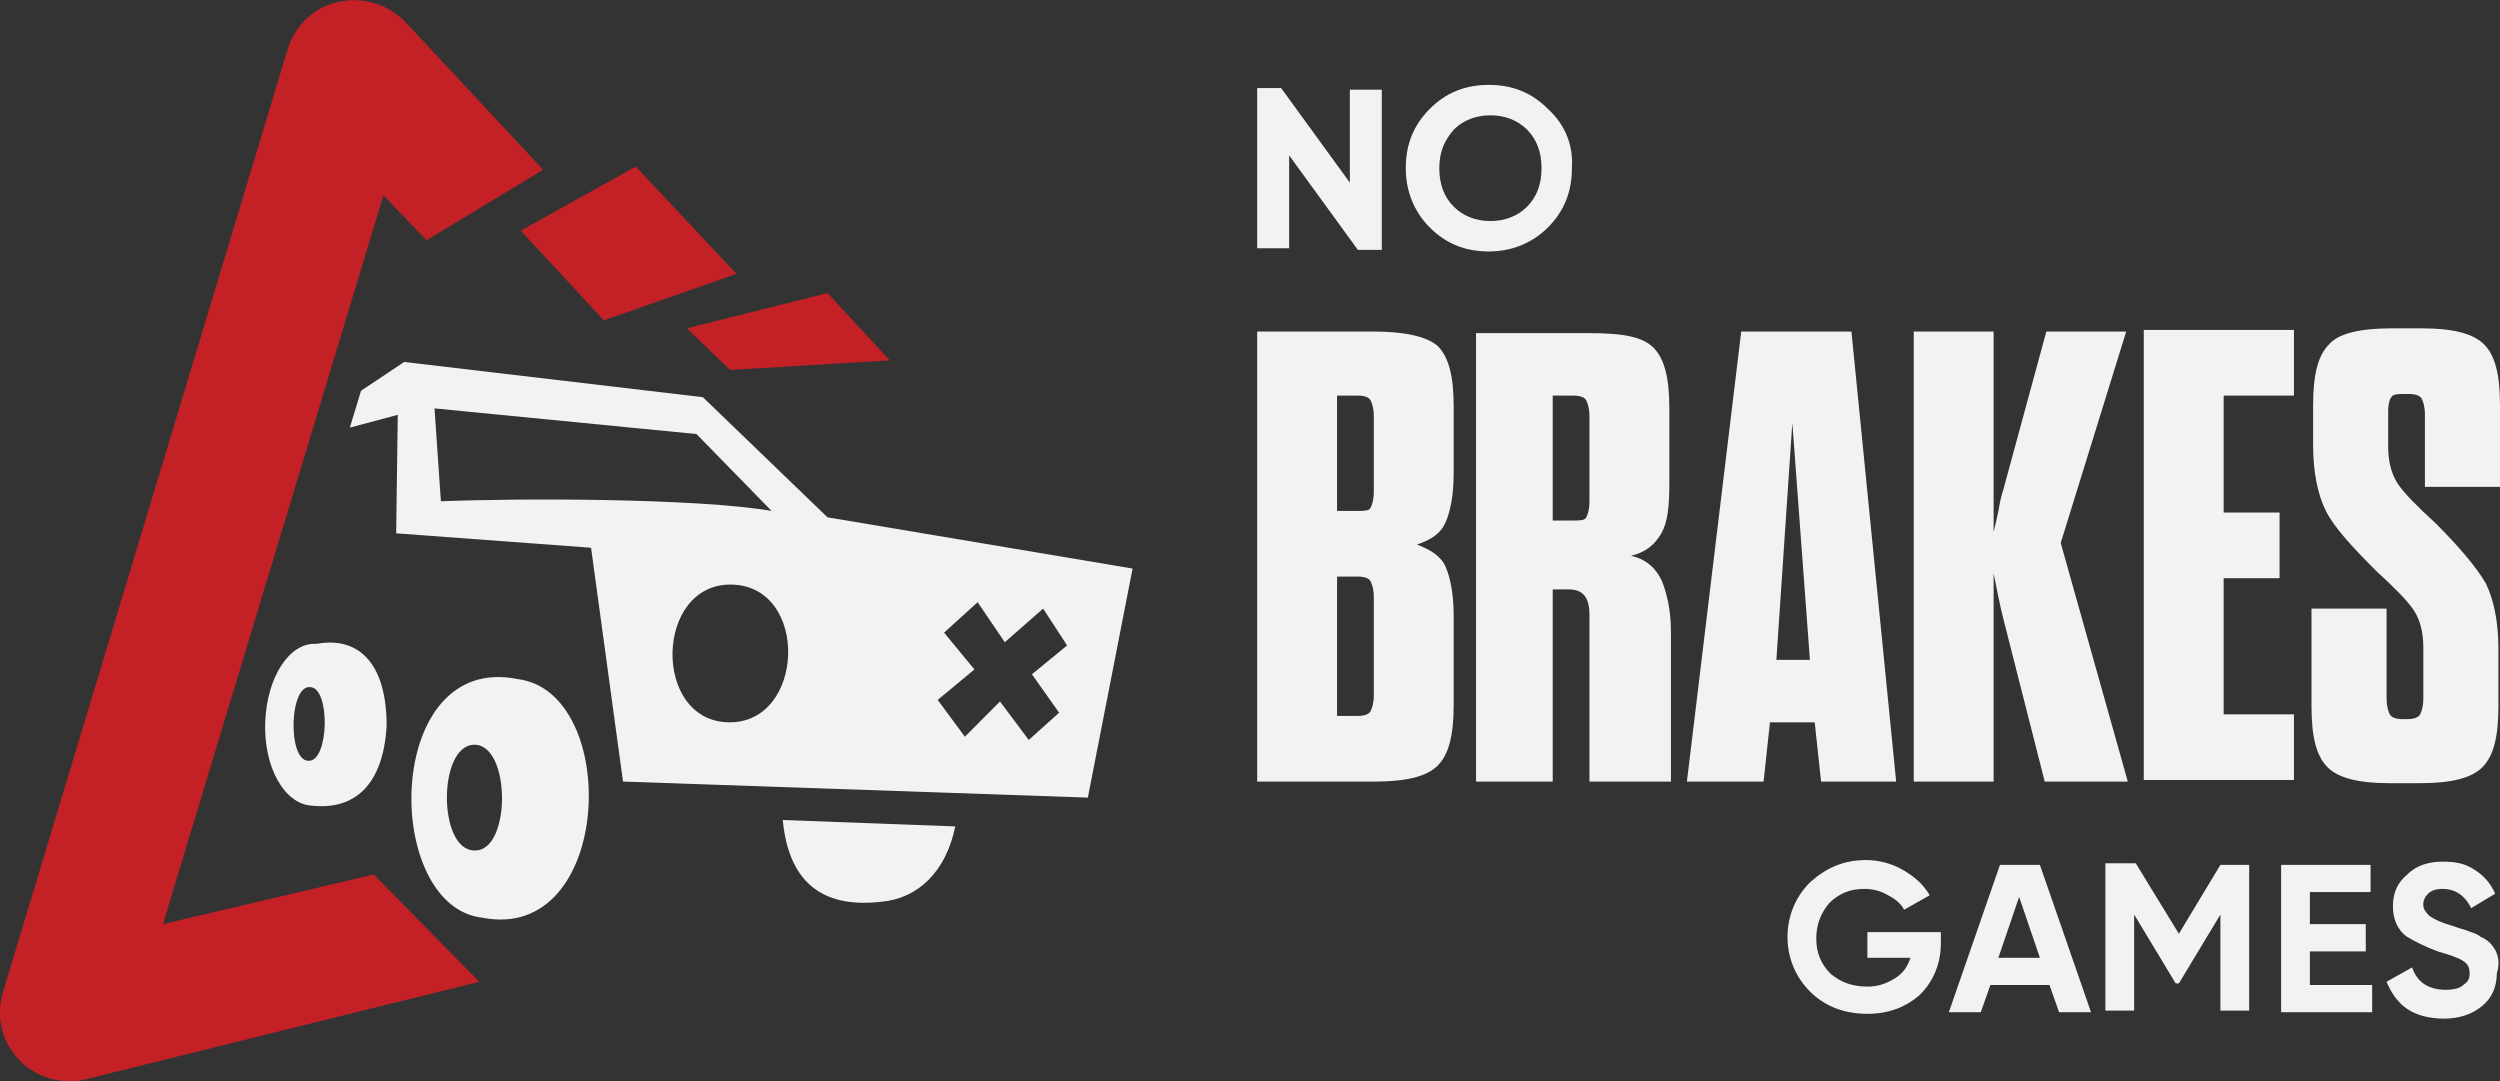
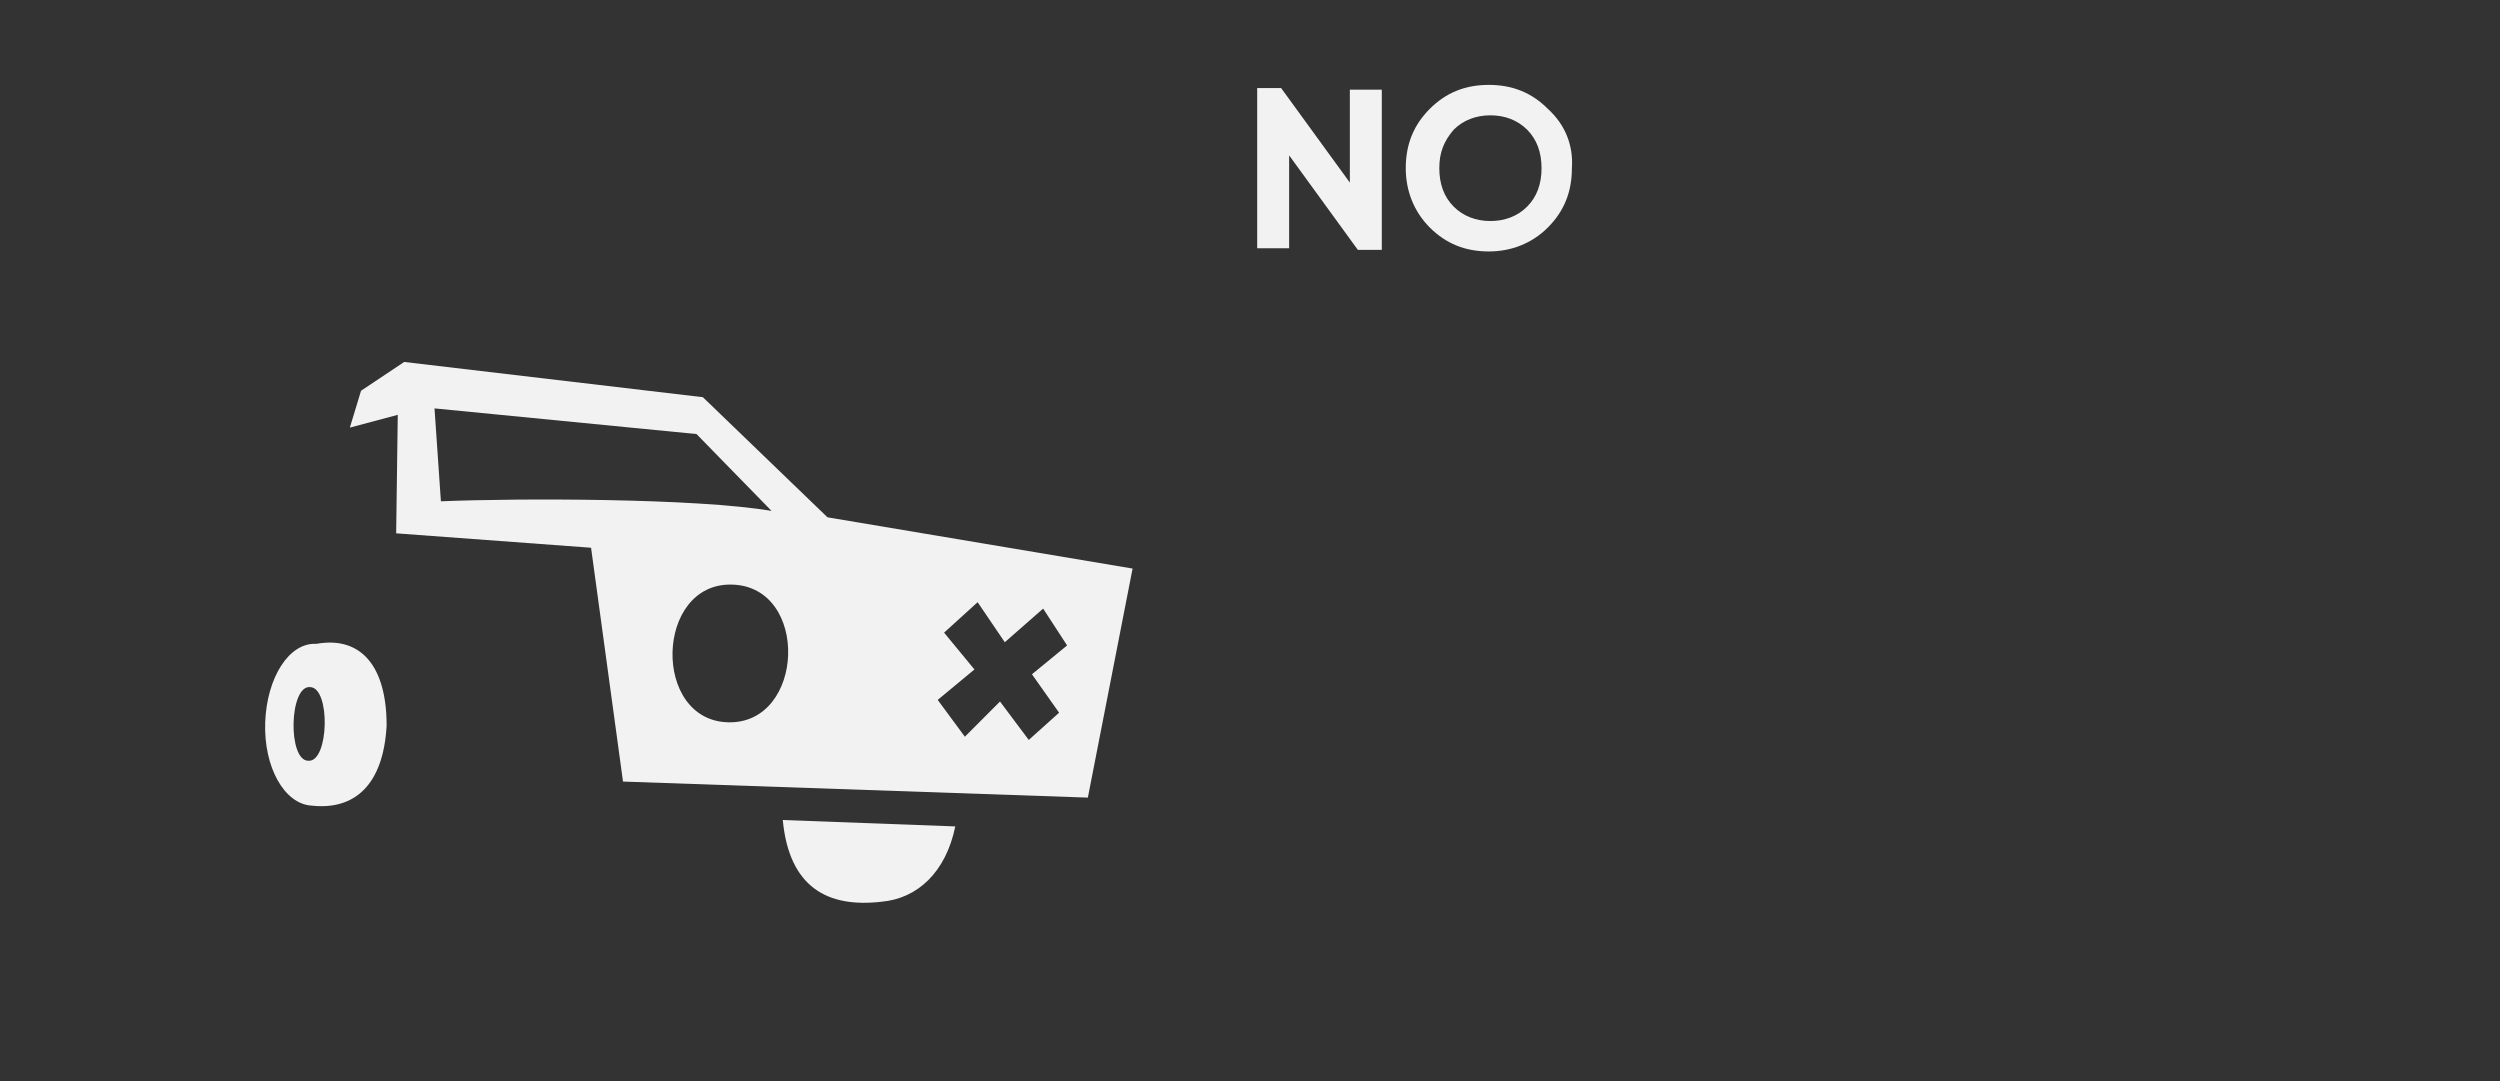
<svg xmlns="http://www.w3.org/2000/svg" width="148" height="64" viewBox="0 0 148 64" fill="none">
  <rect x="0" y="0" width="148" height="64" fill="#333333" stroke="none" />
  <g clip-path="url(#clip0_709_398)">
-     <path d="M81.329 19.627H74.426V46.27H81.329C83.221 46.27 84.45 45.986 85.112 45.322C85.774 44.658 86.058 43.52 86.058 41.719V36.504C86.058 35.177 85.869 34.229 85.585 33.565C85.301 32.901 84.639 32.522 83.883 32.237C84.734 31.953 85.301 31.574 85.585 30.91C85.869 30.246 86.058 29.298 86.058 27.971V24.083C86.058 22.282 85.774 21.144 85.112 20.48C84.45 19.912 83.126 19.627 81.329 19.627ZM81.329 41.15C81.329 41.624 81.235 41.909 81.14 42.098C81.046 42.288 80.762 42.383 80.384 42.383H79.154V34.134H80.384C80.762 34.134 81.046 34.229 81.14 34.418C81.235 34.608 81.329 34.892 81.329 35.366V41.15ZM81.329 29.109C81.329 29.583 81.235 29.867 81.14 30.057C81.046 30.246 80.762 30.246 80.384 30.246H79.154V23.42H80.384C80.762 23.42 81.046 23.515 81.14 23.704C81.235 23.894 81.329 24.178 81.329 24.652V29.109ZM96.555 32.901C97.406 32.712 97.973 32.237 98.352 31.574C98.73 30.91 98.825 29.962 98.825 28.634V24.178C98.825 22.377 98.541 21.239 97.879 20.575C97.217 19.912 95.987 19.722 94.096 19.722H87.382V46.27H91.921V34.892H92.867C93.718 34.892 94.096 35.366 94.096 36.409V43.141C94.096 44.753 94.096 46.27 94.096 46.27H98.919V42.667V37.358C98.919 36.03 98.635 34.987 98.352 34.323C97.973 33.565 97.406 33.091 96.555 32.901ZM94.096 29.677C94.096 30.152 94.001 30.436 93.907 30.626C93.812 30.815 93.529 30.815 93.15 30.815H91.921V23.42H93.15C93.529 23.42 93.812 23.515 93.907 23.704C94.001 23.894 94.096 24.178 94.096 24.652V29.677ZM103.08 19.627L99.865 46.27H104.404L104.782 42.762H107.43L107.809 46.27H112.253L109.605 19.627H103.08ZM105.161 39.064L106.106 25.032L107.147 39.064H105.161ZM125.871 19.627H121.143L118.589 29.014C118.495 29.298 118.4 29.677 118.306 30.246C118.211 30.721 118.117 31.1 118.022 31.479V19.627H113.294V46.27H118.022V33.944C118.211 34.892 118.4 35.84 118.589 36.599L121.048 46.27H125.966L121.994 32.143L125.871 19.627ZM126.911 46.175H135.801V42.288H131.64V34.229H134.95V30.341H131.64V23.42H135.801V19.532H126.911V46.175ZM148 28.729V23.989C148 22.187 147.717 21.049 147.055 20.386C146.393 19.722 145.163 19.438 143.366 19.438H141.57C139.773 19.438 138.449 19.722 137.881 20.386C137.219 21.049 136.936 22.187 136.936 23.989V26.359C136.936 27.971 137.219 29.298 137.692 30.246C138.165 31.195 139.205 32.332 140.624 33.755C141.759 34.797 142.515 35.556 142.894 36.125C143.272 36.694 143.461 37.452 143.461 38.306V41.34C143.461 41.814 143.366 42.098 143.272 42.288C143.177 42.477 142.894 42.572 142.515 42.572H142.232C141.853 42.572 141.57 42.477 141.475 42.288C141.38 42.098 141.286 41.814 141.286 41.34V36.03H136.841V41.814C136.841 43.615 137.125 44.753 137.787 45.417C138.449 46.081 139.678 46.365 141.475 46.365H143.272C145.069 46.365 146.298 46.081 146.96 45.417C147.622 44.753 147.906 43.615 147.906 41.814V38.401C147.906 36.789 147.622 35.461 147.149 34.513C146.582 33.565 145.636 32.427 144.217 31.005C143.083 29.962 142.326 29.203 141.948 28.634C141.57 28.066 141.38 27.307 141.38 26.454V24.368C141.38 23.894 141.475 23.609 141.57 23.515C141.664 23.325 141.948 23.325 142.326 23.325H142.61C142.988 23.325 143.272 23.42 143.366 23.609C143.461 23.799 143.555 24.083 143.555 24.558V28.824H148V28.729Z" fill="#F2F2F2" />
-     <path d="M110.454 56.7H113.102C112.913 57.269 112.629 57.648 112.156 57.932C111.684 58.217 111.211 58.406 110.549 58.406C109.603 58.406 108.941 58.122 108.374 57.648C107.806 57.079 107.523 56.415 107.523 55.562C107.523 54.709 107.806 54.045 108.279 53.476C108.847 52.907 109.508 52.623 110.36 52.623C110.832 52.623 111.305 52.718 111.778 53.002C112.156 53.192 112.535 53.476 112.724 53.855L114.237 53.002C113.859 52.338 113.291 51.864 112.629 51.485C111.967 51.106 111.211 50.916 110.454 50.916C109.13 50.916 108.09 51.39 107.144 52.243C106.293 53.097 105.82 54.234 105.82 55.467C105.82 56.7 106.293 57.837 107.144 58.691C107.995 59.544 109.13 60.018 110.549 60.018C111.778 60.018 112.818 59.639 113.67 58.88C114.426 58.122 114.899 57.079 114.899 55.846V55.183H110.549V56.7H110.454ZM118.398 51.2L115.372 59.923H117.263L117.831 58.312H121.33L121.897 59.923H123.788L120.762 51.2H118.398ZM118.303 56.7L119.533 53.097L120.762 56.7H118.303ZM128.99 55.278L126.436 51.106H124.639V59.829H126.342V54.14L128.8 58.217H128.99L131.448 54.14V59.829H133.151V51.2H131.448L128.99 55.278ZM136.744 56.321H140.054V54.709H136.744V52.812H140.338V51.2H135.042V59.923H140.432V58.312H136.744V56.321ZM147.714 56.226C147.525 55.941 147.336 55.657 146.863 55.467C146.769 55.372 146.579 55.278 146.296 55.183C146.012 55.088 145.823 54.993 145.728 54.993L145.161 54.803C144.499 54.614 144.121 54.424 143.837 54.234C143.648 54.045 143.459 53.855 143.459 53.571C143.459 53.286 143.553 53.097 143.742 52.907C143.931 52.718 144.215 52.623 144.593 52.623C145.35 52.623 145.917 53.002 146.296 53.761L147.714 52.907C147.431 52.243 146.958 51.769 146.485 51.485C145.917 51.106 145.35 51.011 144.593 51.011C143.837 51.011 143.08 51.2 142.513 51.769C141.946 52.243 141.662 52.812 141.662 53.666C141.662 54.424 141.946 55.088 142.513 55.467C142.986 55.752 143.553 56.036 144.31 56.321C144.972 56.51 145.539 56.7 145.823 56.889C146.107 57.079 146.201 57.269 146.201 57.648C146.201 57.932 146.107 58.122 145.823 58.312C145.634 58.501 145.255 58.596 144.783 58.596C143.742 58.596 143.08 58.122 142.797 57.269L141.284 58.122C141.567 58.786 141.946 59.355 142.513 59.734C143.08 60.113 143.837 60.303 144.688 60.303C145.634 60.303 146.39 60.018 146.958 59.544C147.525 59.07 147.809 58.406 147.809 57.648C147.998 56.984 147.903 56.605 147.714 56.226Z" fill="#F2F2F2" />
    <path d="M79.911 10.809L75.844 5.215H74.426V14.697H76.317V9.197L80.384 14.791H81.802V5.31H79.911V10.809ZM91.637 6.448C90.692 5.499 89.557 5.025 88.138 5.025C86.72 5.025 85.585 5.499 84.639 6.448C83.694 7.396 83.221 8.534 83.221 9.956C83.221 11.283 83.694 12.516 84.639 13.464C85.585 14.412 86.72 14.886 88.138 14.886C89.462 14.886 90.692 14.412 91.637 13.464C92.583 12.516 93.056 11.378 93.056 9.956C93.15 8.628 92.677 7.396 91.637 6.448ZM90.408 12.231C89.841 12.8 89.084 13.085 88.233 13.085C87.382 13.085 86.625 12.8 86.058 12.231C85.49 11.662 85.207 10.904 85.207 9.956C85.207 9.008 85.49 8.344 86.058 7.68C86.625 7.111 87.382 6.827 88.233 6.827C89.084 6.827 89.841 7.111 90.408 7.68C90.975 8.249 91.259 9.008 91.259 9.956C91.259 10.904 90.975 11.662 90.408 12.231Z" fill="#F2F2F2" />
-     <path d="M9.646 54.708L22.697 11.567L25.25 14.222L32.154 10.05L24.021 1.327C21.846 -0.948 17.968 -0.19 17.023 2.939L0.189 58.69C-0.662 61.44 1.419 64 4.067 64C4.35 64 4.729 64 5.012 63.905L28.371 58.121L22.129 51.769L9.646 54.708ZM37.639 9.86L30.83 13.653L35.747 18.963L43.596 16.213L37.639 9.86ZM48.987 17.351L40.665 19.437L43.218 21.902L52.675 21.333L48.987 17.351Z" fill="#C42127" />
-     <path d="M15.7 42.762C15.606 45.416 16.835 47.597 18.443 47.692C20.996 47.977 22.698 46.459 22.888 42.951C22.888 39.443 21.375 37.642 18.727 38.116C17.119 38.021 15.795 40.107 15.7 42.762ZM18.348 40.676C19.578 40.676 19.483 45.132 18.254 45.037C17.024 45.037 17.119 40.581 18.348 40.676Z" fill="#F2F2F2" />
-     <path d="M30.641 40.201C22.697 38.589 22.602 53.664 28.56 54.328C36.315 55.845 36.788 40.959 30.641 40.201ZM28.087 50.346C25.912 50.346 25.912 44.088 28.087 44.088C30.263 44.088 30.263 50.441 28.087 50.346Z" fill="#F2F2F2" />
+     <path d="M15.7 42.762C15.606 45.416 16.835 47.597 18.443 47.692C20.996 47.977 22.698 46.459 22.888 42.951C22.888 39.443 21.375 37.642 18.727 38.116C17.119 38.021 15.795 40.107 15.7 42.762M18.348 40.676C19.578 40.676 19.483 45.132 18.254 45.037C17.024 45.037 17.119 40.581 18.348 40.676Z" fill="#F2F2F2" />
    <path d="M52.203 53.38C54.284 53.191 55.986 51.674 56.553 48.924L46.34 48.545C46.718 52.527 48.988 53.76 52.203 53.38Z" fill="#F2F2F2" />
    <path d="M67.049 33.659L48.987 30.625L41.61 23.514L23.926 21.428L21.373 23.134L20.711 25.315L23.548 24.557L23.453 31.573L34.991 32.426L36.882 46.269L64.401 47.218L67.049 33.659ZM26.101 29.677L25.723 24.177L41.232 25.695L45.677 30.246C41.232 29.487 30.64 29.487 26.101 29.677ZM43.123 42.761C38.584 42.666 38.773 34.512 43.313 34.607C47.947 34.702 47.663 42.856 43.123 42.761ZM62.699 42.192L60.902 43.804L59.2 41.529L57.12 43.614L55.512 41.434L57.687 39.632L55.89 37.452L57.876 35.65L59.484 38.02L61.754 36.029L63.172 38.21L61.092 39.917L62.699 42.192Z" fill="#F2F2F2" />
  </g>
  <defs>
    <clipPath id="clip0_709_398">
      <rect width="148" height="64" fill="white" />
    </clipPath>
  </defs>
</svg>